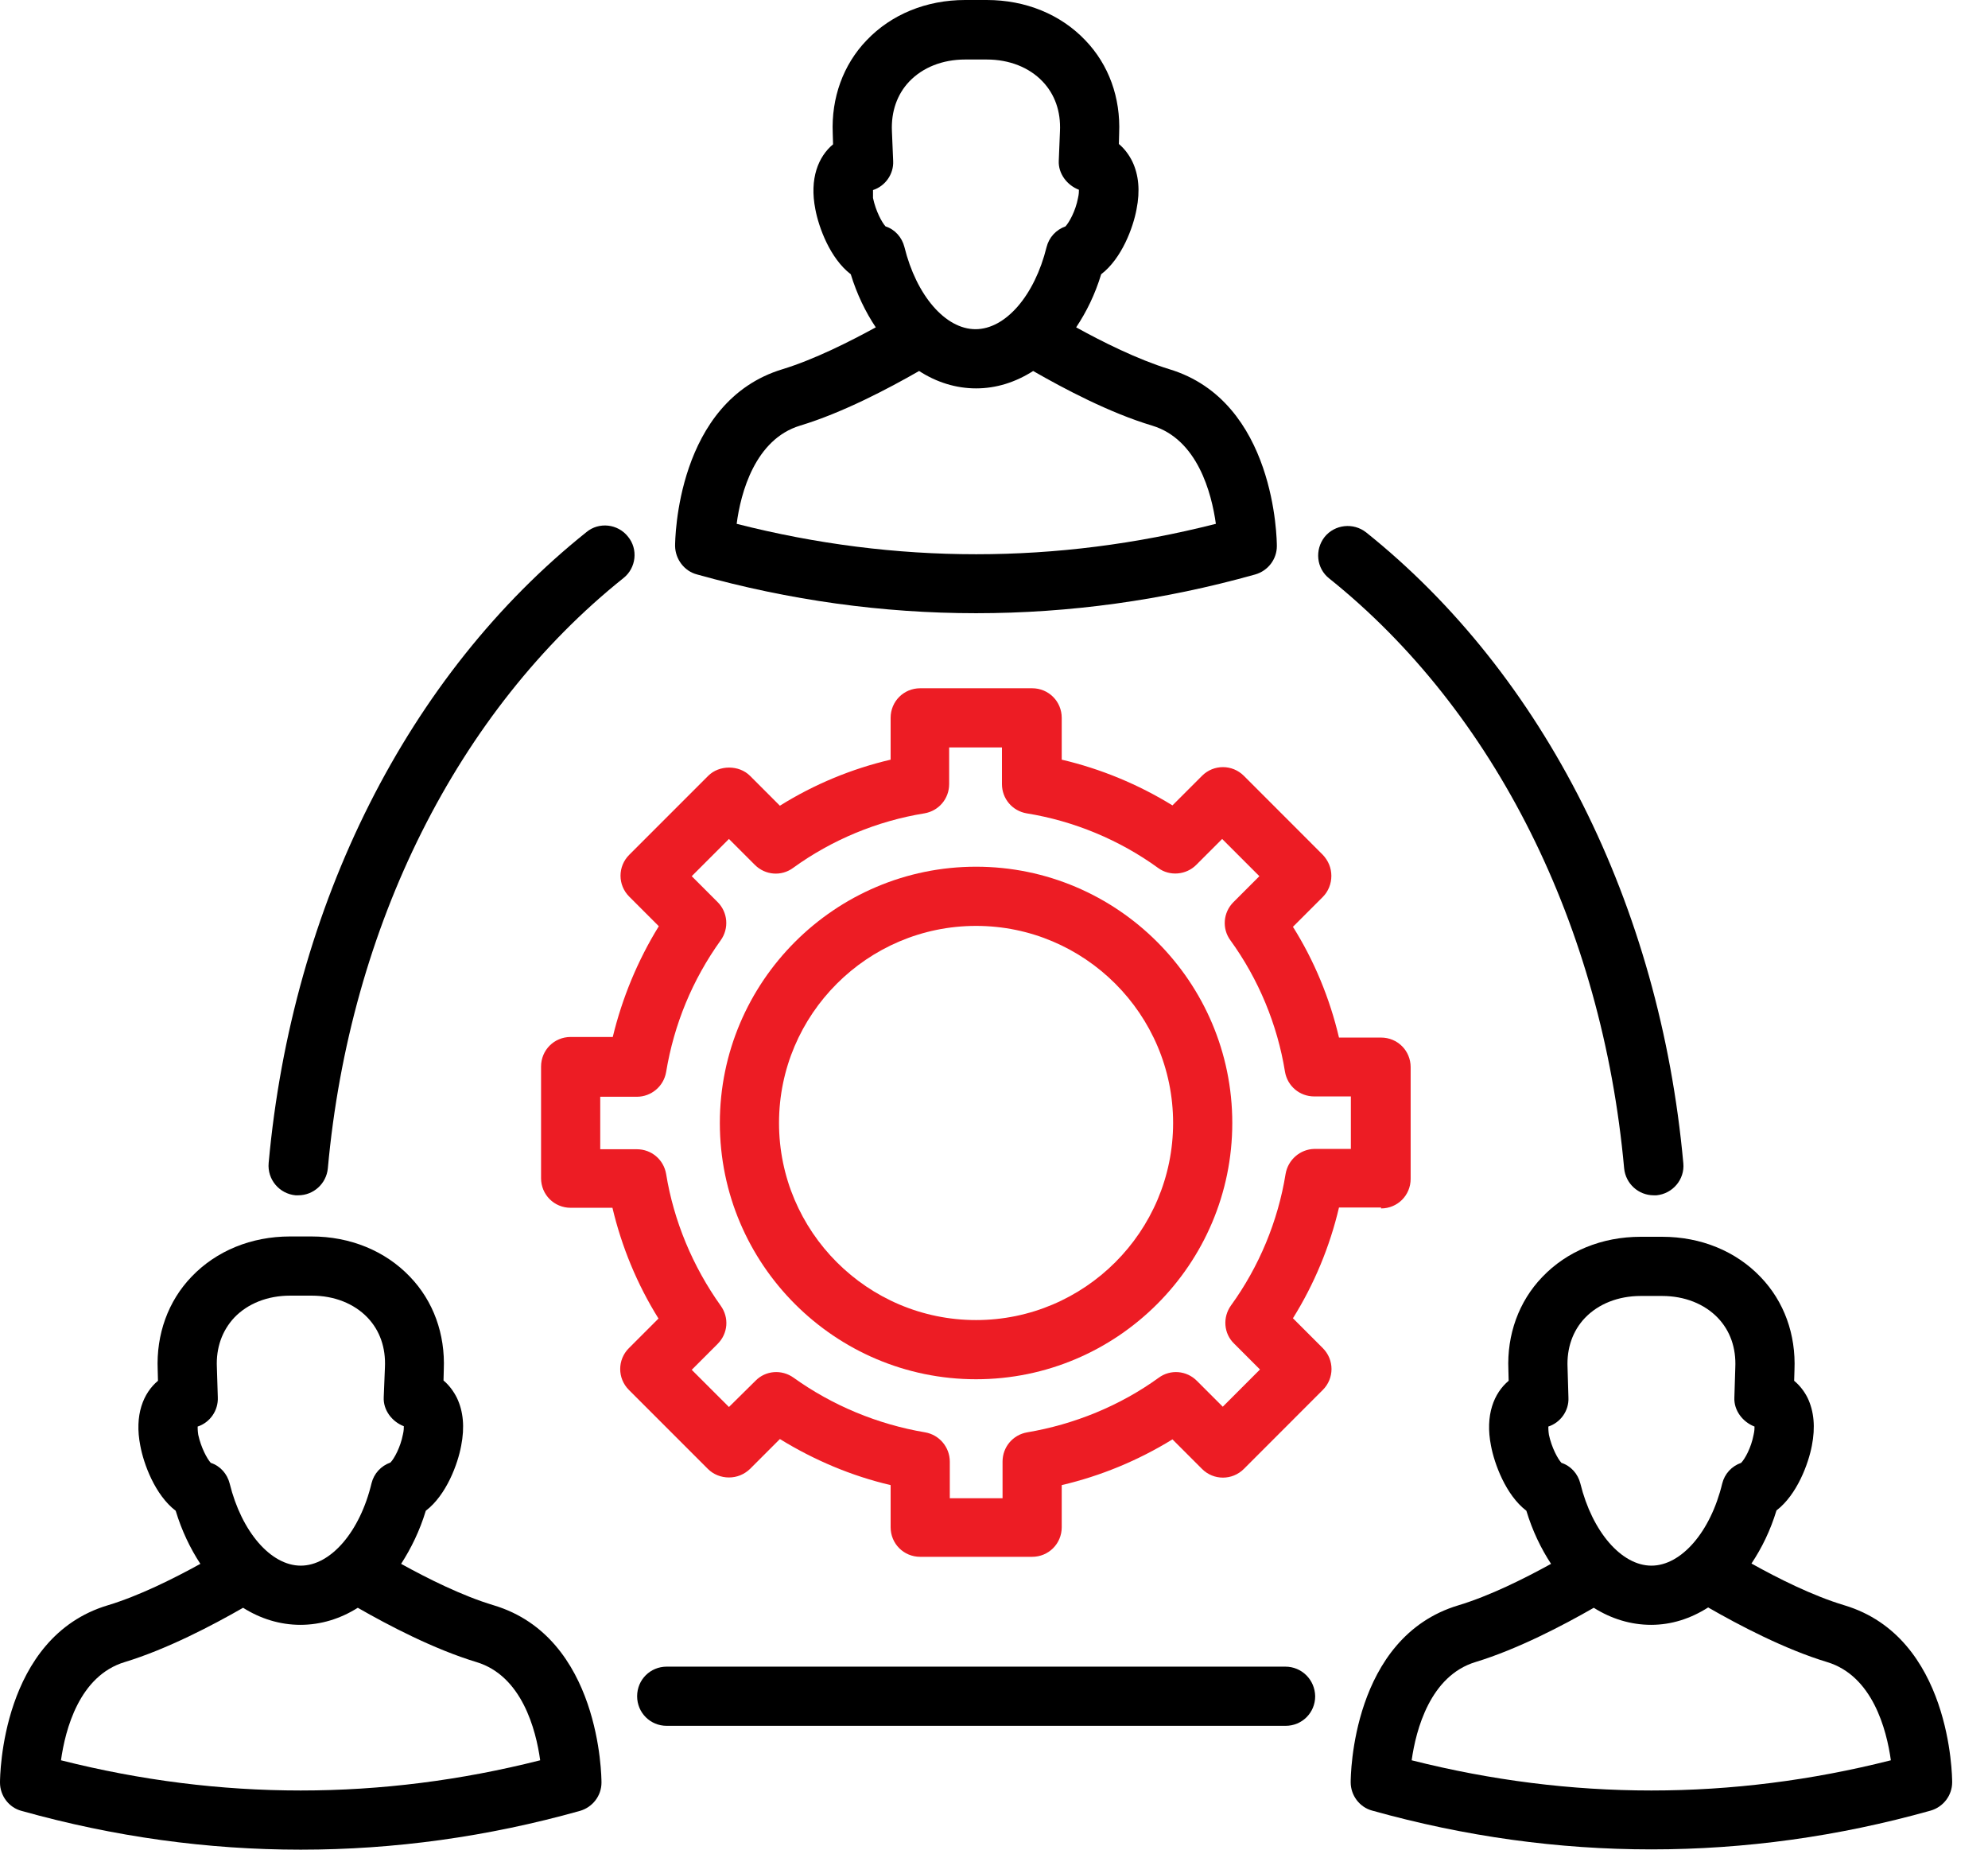
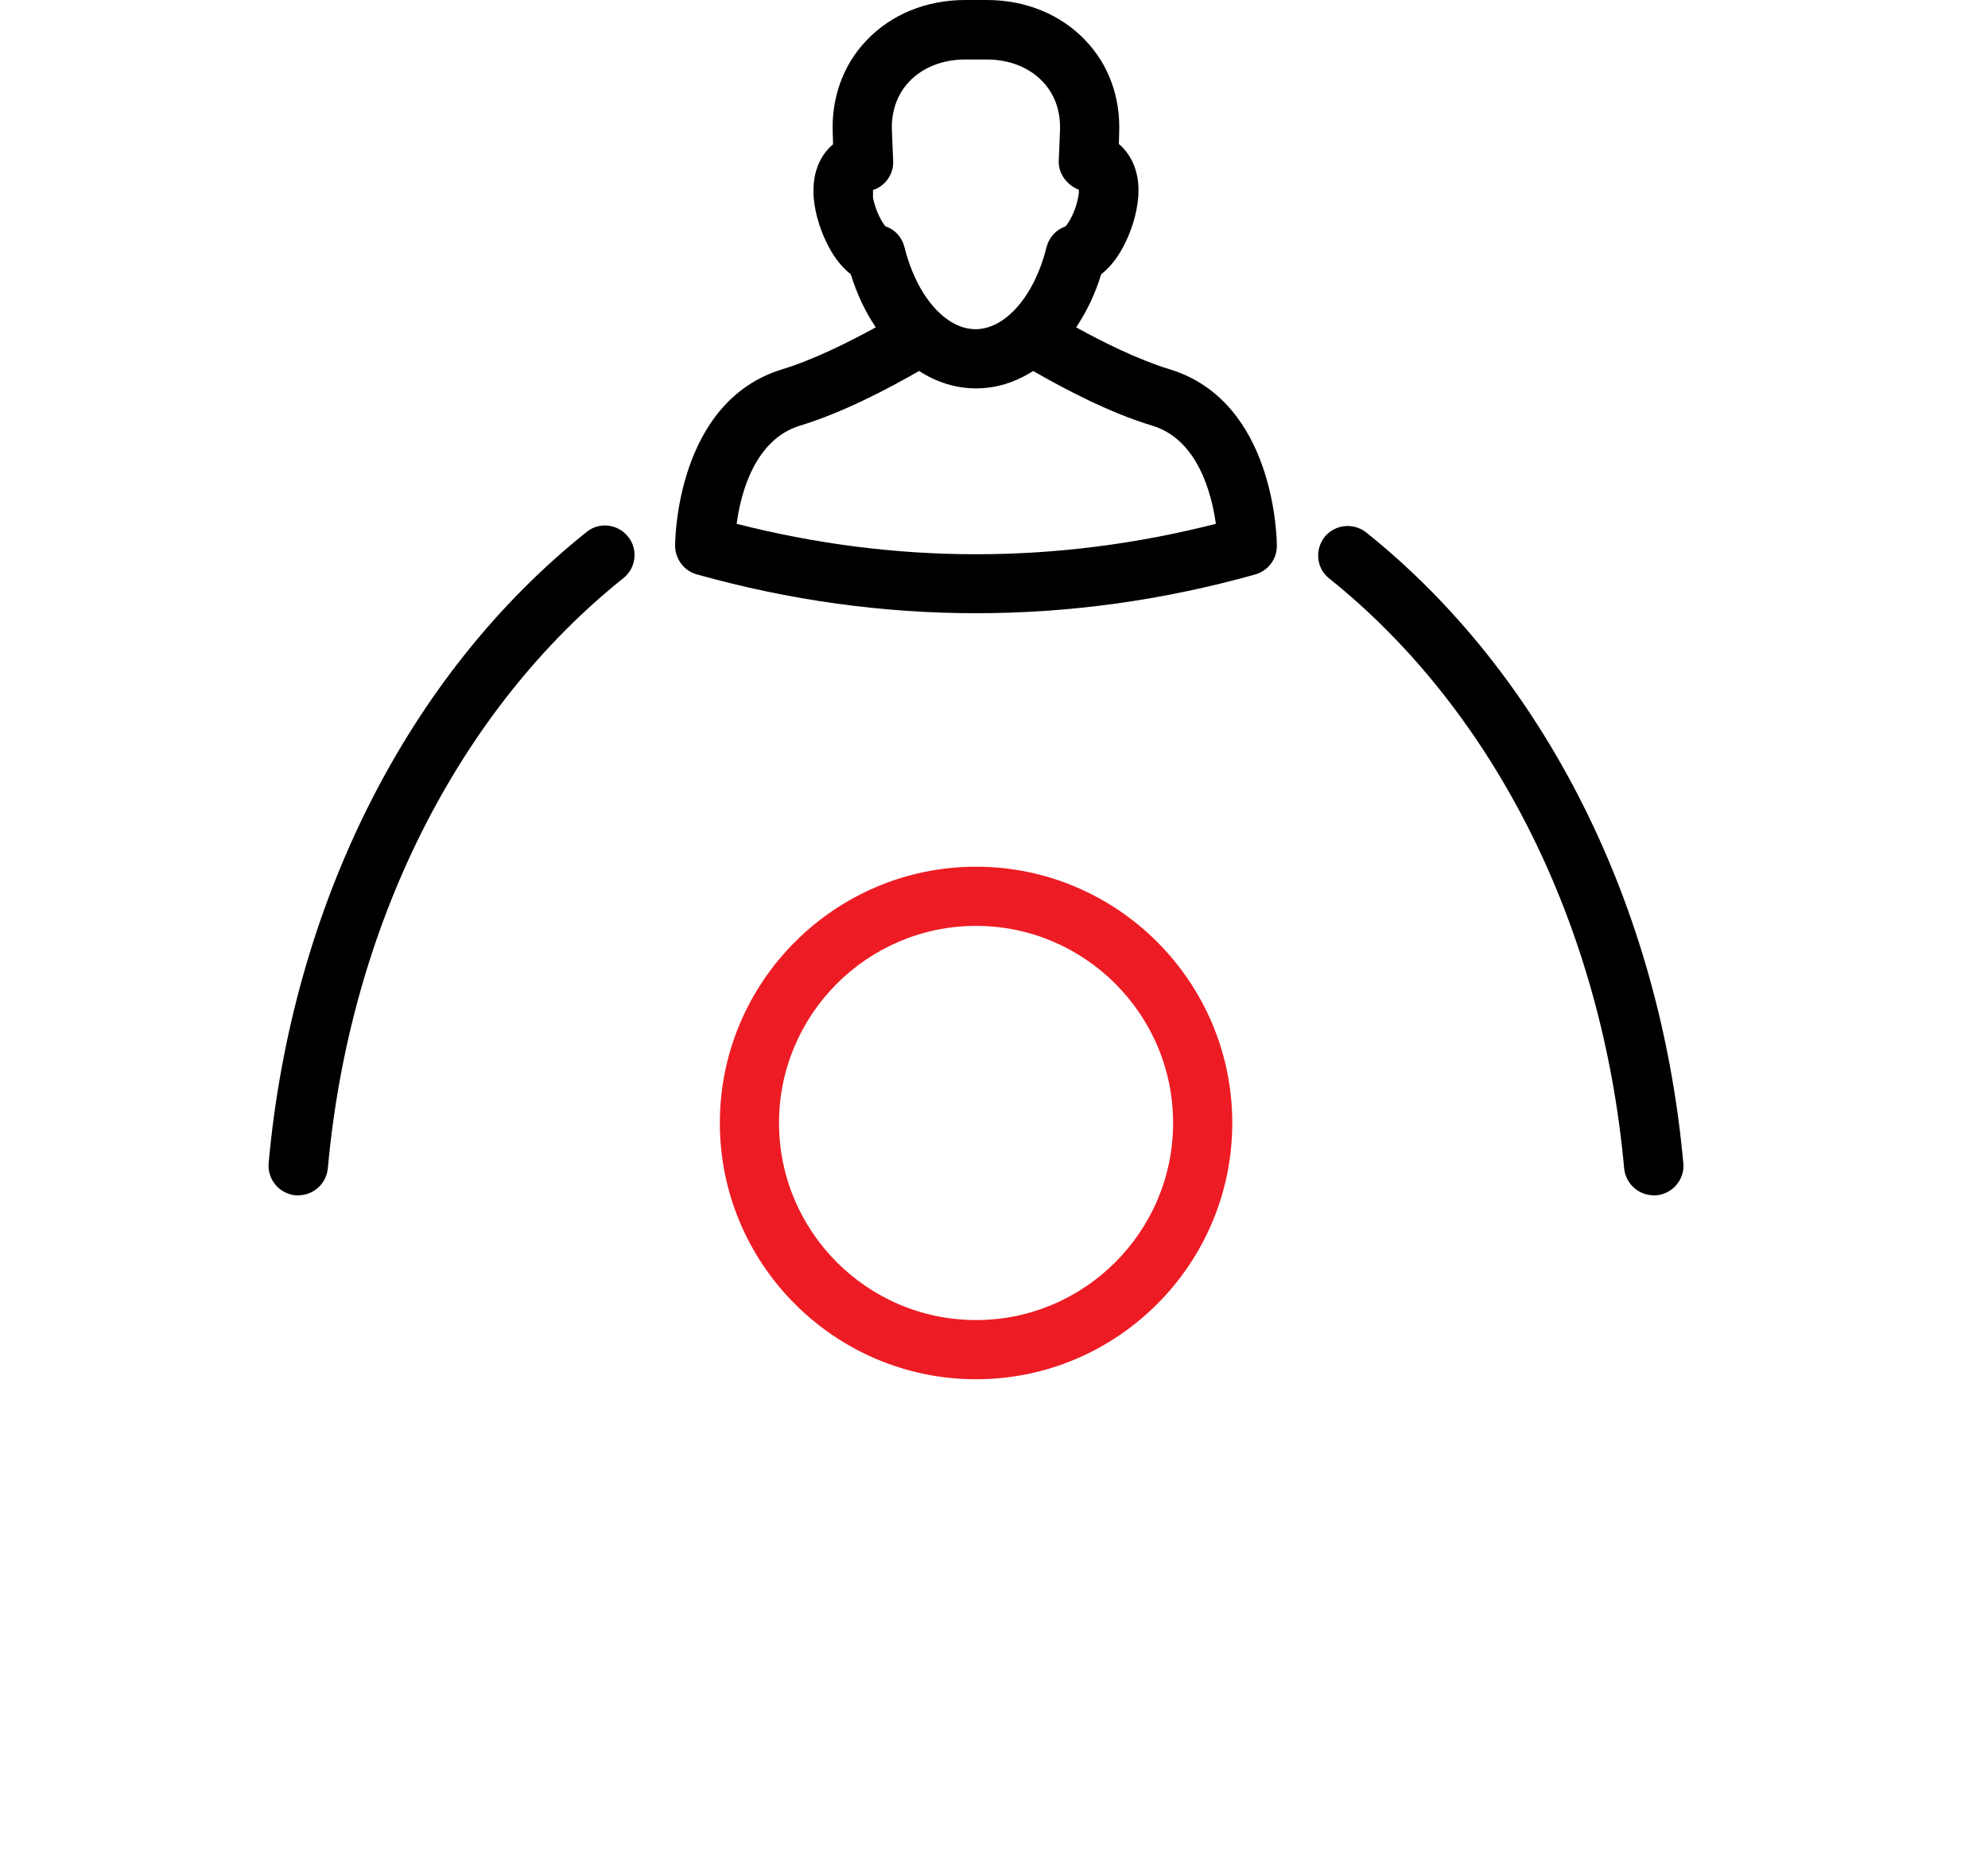
<svg xmlns="http://www.w3.org/2000/svg" width="43" height="40" viewBox="0 0 43 40" fill="none">
  <path d="M15.077 12.423C17.082 12.984 19.094 13.261 21.113 13.261C23.132 13.261 25.151 12.984 27.15 12.423C27.427 12.344 27.618 12.093 27.618 11.81C27.618 11.684 27.592 8.676 25.289 7.983C24.603 7.772 23.838 7.389 23.277 7.079C23.501 6.743 23.686 6.367 23.818 5.931C24.267 5.588 24.511 4.915 24.583 4.526C24.663 4.124 24.63 3.781 24.491 3.49C24.419 3.345 24.32 3.213 24.201 3.114L24.207 2.883C24.24 2.111 23.983 1.399 23.475 0.871C22.941 0.31 22.182 0 21.344 0H20.876C20.038 0 19.279 0.31 18.745 0.871C18.237 1.399 17.979 2.118 18.012 2.883L18.019 3.121C17.702 3.385 17.504 3.86 17.636 4.526C17.709 4.915 17.953 5.588 18.402 5.931C18.534 6.36 18.718 6.743 18.943 7.079C18.375 7.389 17.617 7.772 16.93 7.983C14.628 8.676 14.602 11.684 14.602 11.81C14.608 12.093 14.8 12.351 15.077 12.423ZM18.883 4.11C19.147 4.025 19.332 3.767 19.319 3.484L19.292 2.837C19.273 2.415 19.404 2.039 19.668 1.762C19.959 1.458 20.387 1.287 20.876 1.287H21.344C21.832 1.287 22.261 1.458 22.551 1.762C22.815 2.039 22.947 2.408 22.927 2.837L22.901 3.477C22.888 3.754 23.079 4.005 23.337 4.104C23.337 4.143 23.337 4.196 23.317 4.282C23.264 4.566 23.125 4.81 23.046 4.896C22.842 4.968 22.69 5.133 22.637 5.344C22.38 6.387 21.753 7.119 21.1 7.119C20.447 7.119 19.82 6.387 19.563 5.344C19.51 5.133 19.358 4.961 19.154 4.896C19.075 4.81 18.943 4.566 18.883 4.282C18.883 4.203 18.883 4.15 18.883 4.11ZM17.306 9.204C18.224 8.927 19.213 8.405 19.88 8.023C20.256 8.267 20.678 8.399 21.113 8.399C21.549 8.399 21.964 8.267 22.347 8.023C23.013 8.405 23.996 8.927 24.92 9.204C25.903 9.5 26.206 10.662 26.299 11.328C22.855 12.205 19.372 12.205 15.934 11.328C16.02 10.662 16.33 9.5 17.306 9.204Z" fill="black" />
  <path d="M6.392 25.849H6.451C6.781 25.849 7.058 25.598 7.091 25.268C7.566 20.023 9.902 15.366 13.484 12.502C13.761 12.284 13.807 11.875 13.583 11.605C13.365 11.328 12.956 11.282 12.686 11.506C8.826 14.587 6.319 19.561 5.811 25.149C5.778 25.506 6.042 25.816 6.392 25.849Z" fill="black" />
  <path d="M35.13 25.268C35.163 25.598 35.44 25.849 35.77 25.849H35.829C36.179 25.816 36.443 25.506 36.41 25.156C35.902 19.568 33.401 14.594 29.549 11.513C29.272 11.295 28.869 11.341 28.651 11.612C28.434 11.889 28.473 12.291 28.75 12.509C32.326 15.372 34.655 20.023 35.13 25.268Z" fill="black" />
-   <path d="M39.896 34.716C39.21 34.511 38.451 34.129 37.884 33.812C38.108 33.475 38.293 33.099 38.425 32.664C38.873 32.321 39.117 31.648 39.19 31.265C39.269 30.863 39.236 30.52 39.098 30.23C39.025 30.084 38.926 29.959 38.807 29.86L38.814 29.629C38.847 28.857 38.59 28.145 38.082 27.617C37.547 27.056 36.789 26.746 35.951 26.746H35.489C34.651 26.746 33.892 27.056 33.358 27.617C32.85 28.145 32.593 28.864 32.626 29.623L32.632 29.86C32.316 30.124 32.118 30.599 32.25 31.265C32.322 31.648 32.566 32.328 33.015 32.671C33.147 33.106 33.332 33.489 33.549 33.819C32.962 34.142 32.223 34.511 31.544 34.716C29.235 35.408 29.215 38.417 29.215 38.542C29.215 38.826 29.406 39.083 29.683 39.156C31.689 39.717 33.701 39.994 35.72 39.994C37.739 39.994 39.758 39.717 41.757 39.156C42.034 39.077 42.225 38.826 42.225 38.542C42.225 38.417 42.199 35.408 39.896 34.716ZM33.49 30.85C33.754 30.764 33.939 30.507 33.925 30.223L33.906 29.576C33.886 29.154 34.018 28.778 34.282 28.501C34.572 28.198 35.001 28.026 35.489 28.026H35.951C36.439 28.026 36.868 28.198 37.158 28.501C37.422 28.778 37.554 29.148 37.534 29.576L37.514 30.223C37.501 30.5 37.693 30.751 37.95 30.85C37.95 30.889 37.95 30.942 37.93 31.028C37.877 31.311 37.739 31.556 37.66 31.635C37.455 31.707 37.303 31.872 37.251 32.083C37 33.126 36.366 33.858 35.72 33.858C35.073 33.858 34.44 33.126 34.183 32.083C34.13 31.872 33.978 31.701 33.774 31.635C33.694 31.549 33.562 31.305 33.503 31.028C33.49 30.942 33.49 30.883 33.49 30.85ZM30.534 38.067C30.627 37.401 30.937 36.24 31.913 35.943C32.824 35.666 33.807 35.151 34.473 34.769C34.849 35.006 35.271 35.138 35.713 35.138C36.149 35.138 36.564 35.006 36.947 34.762C37.613 35.145 38.603 35.666 39.52 35.943C40.503 36.24 40.806 37.401 40.899 38.067C37.462 38.938 33.978 38.938 30.534 38.067Z" fill="black" />
-   <path d="M10.681 34.716C9.995 34.511 9.236 34.129 8.676 33.819C8.893 33.482 9.078 33.106 9.21 32.671C9.659 32.328 9.903 31.655 9.975 31.265C10.054 30.863 10.021 30.52 9.883 30.23C9.81 30.084 9.711 29.952 9.593 29.854L9.599 29.623C9.632 28.851 9.375 28.138 8.867 27.61C8.333 27.05 7.574 26.739 6.736 26.739H6.274C5.436 26.739 4.678 27.05 4.143 27.61C3.635 28.138 3.378 28.857 3.411 29.623L3.417 29.86C3.101 30.124 2.903 30.599 3.035 31.265C3.107 31.655 3.351 32.328 3.8 32.671C3.932 33.106 4.117 33.489 4.334 33.819C3.747 34.142 3.008 34.511 2.329 34.716C0.026 35.408 0 38.417 0 38.549C0 38.833 0.191 39.09 0.468 39.162C2.474 39.723 4.486 40 6.505 40C8.524 40 10.543 39.723 12.542 39.162C12.819 39.083 13.01 38.833 13.01 38.549C13.01 38.417 12.984 35.408 10.681 34.716ZM4.275 30.85C4.539 30.764 4.724 30.507 4.711 30.216L4.691 29.57C4.671 29.148 4.803 28.778 5.067 28.494C5.357 28.191 5.786 28.019 6.274 28.019H6.743C7.231 28.019 7.66 28.191 7.95 28.494C8.214 28.771 8.346 29.141 8.326 29.57L8.3 30.216C8.286 30.493 8.478 30.744 8.735 30.843C8.735 30.883 8.735 30.935 8.715 31.021C8.662 31.298 8.524 31.549 8.445 31.628C8.24 31.701 8.088 31.866 8.036 32.077C7.785 33.126 7.152 33.858 6.505 33.858C5.858 33.858 5.225 33.126 4.968 32.083C4.915 31.872 4.763 31.701 4.559 31.635C4.48 31.549 4.348 31.305 4.288 31.028C4.275 30.942 4.275 30.883 4.275 30.85ZM1.319 38.067C1.412 37.401 1.715 36.24 2.698 35.943C3.609 35.666 4.592 35.151 5.258 34.769C5.634 35.006 6.056 35.138 6.498 35.138C6.94 35.138 7.363 35.006 7.739 34.769C8.405 35.151 9.388 35.666 10.305 35.943C11.288 36.24 11.592 37.401 11.684 38.067C8.247 38.938 4.763 38.938 1.319 38.067Z" fill="black" />
-   <path d="M27.801 36.042H14.421C14.065 36.042 13.781 36.325 13.781 36.682C13.781 37.038 14.065 37.322 14.421 37.322H27.807C28.164 37.322 28.447 37.038 28.447 36.682C28.441 36.325 28.157 36.042 27.801 36.042Z" fill="black" />
-   <path d="M29.872 26.133C30.229 26.133 30.512 25.849 30.512 25.493V23.078C30.512 22.722 30.229 22.438 29.872 22.438H28.962C28.764 21.594 28.427 20.776 27.966 20.043L28.612 19.397C28.731 19.278 28.797 19.113 28.797 18.941C28.797 18.77 28.731 18.612 28.612 18.486L26.904 16.777C26.653 16.527 26.25 16.527 26 16.777L25.36 17.417C24.621 16.962 23.809 16.626 22.965 16.428V15.524C22.965 15.168 22.681 14.884 22.325 14.884H19.904C19.547 14.884 19.264 15.168 19.264 15.524V16.428C18.419 16.626 17.608 16.962 16.869 17.424L16.222 16.777C15.985 16.54 15.556 16.54 15.319 16.777L13.61 18.486C13.359 18.737 13.359 19.139 13.61 19.39L14.25 20.03C13.794 20.769 13.458 21.58 13.254 22.425H12.343C11.987 22.425 11.703 22.709 11.703 23.065V25.479C11.703 25.836 11.987 26.119 12.343 26.119H13.247C13.445 26.957 13.781 27.775 14.243 28.514L13.603 29.154C13.352 29.405 13.352 29.807 13.603 30.058L15.312 31.767C15.431 31.886 15.596 31.951 15.767 31.951C15.939 31.951 16.097 31.886 16.222 31.767L16.869 31.12C17.608 31.575 18.419 31.919 19.264 32.116V33.027C19.264 33.383 19.547 33.667 19.904 33.667H22.325C22.681 33.667 22.965 33.383 22.965 33.027V32.116C23.809 31.919 24.621 31.582 25.36 31.127L26 31.767C26.25 32.017 26.653 32.017 26.904 31.767L28.612 30.058C28.863 29.807 28.863 29.405 28.612 29.154L27.966 28.508C28.427 27.769 28.764 26.957 28.962 26.113H29.872V26.133ZM27.807 25.387C27.642 26.41 27.233 27.393 26.626 28.231C26.442 28.488 26.468 28.837 26.692 29.055L27.253 29.616L26.448 30.421L25.887 29.86C25.663 29.636 25.314 29.609 25.063 29.794C24.225 30.401 23.235 30.803 22.219 30.975C21.909 31.028 21.685 31.292 21.685 31.608V32.4H20.544V31.608C20.544 31.298 20.319 31.028 20.009 30.975C18.987 30.803 18.004 30.395 17.166 29.794C16.909 29.609 16.559 29.636 16.341 29.86L15.767 30.427L14.962 29.623L15.523 29.062C15.747 28.837 15.774 28.494 15.589 28.237C14.982 27.386 14.573 26.403 14.408 25.387C14.355 25.077 14.091 24.853 13.775 24.853H12.983V23.718H13.775C14.085 23.718 14.355 23.494 14.408 23.184C14.58 22.148 14.975 21.191 15.589 20.334C15.774 20.076 15.741 19.727 15.523 19.509L14.962 18.948L15.767 18.143L16.328 18.704C16.552 18.928 16.902 18.955 17.153 18.77C17.99 18.163 18.974 17.754 19.996 17.589C20.306 17.536 20.53 17.272 20.53 16.956V16.164H21.672V16.956C21.672 17.272 21.896 17.536 22.206 17.589C23.229 17.754 24.212 18.163 25.05 18.77C25.3 18.955 25.657 18.922 25.874 18.704L26.435 18.143L27.24 18.948L26.679 19.509C26.455 19.733 26.428 20.083 26.613 20.334C27.22 21.171 27.629 22.154 27.794 23.177C27.847 23.487 28.111 23.711 28.427 23.711H29.219V24.846H28.427C28.124 24.853 27.86 25.077 27.807 25.387Z" fill="#ED1C24" />
  <path d="M21.112 18.743C18.058 18.743 15.57 21.231 15.57 24.285C15.57 27.34 18.058 29.827 21.112 29.827C24.167 29.827 26.654 27.34 26.654 24.285C26.654 21.231 24.167 18.743 21.112 18.743ZM21.112 28.547C18.764 28.547 16.85 26.634 16.85 24.285C16.85 21.936 18.764 20.023 21.112 20.023C23.461 20.023 25.374 21.936 25.374 24.285C25.374 26.634 23.461 28.547 21.112 28.547Z" fill="#ED1C24" />
</svg>